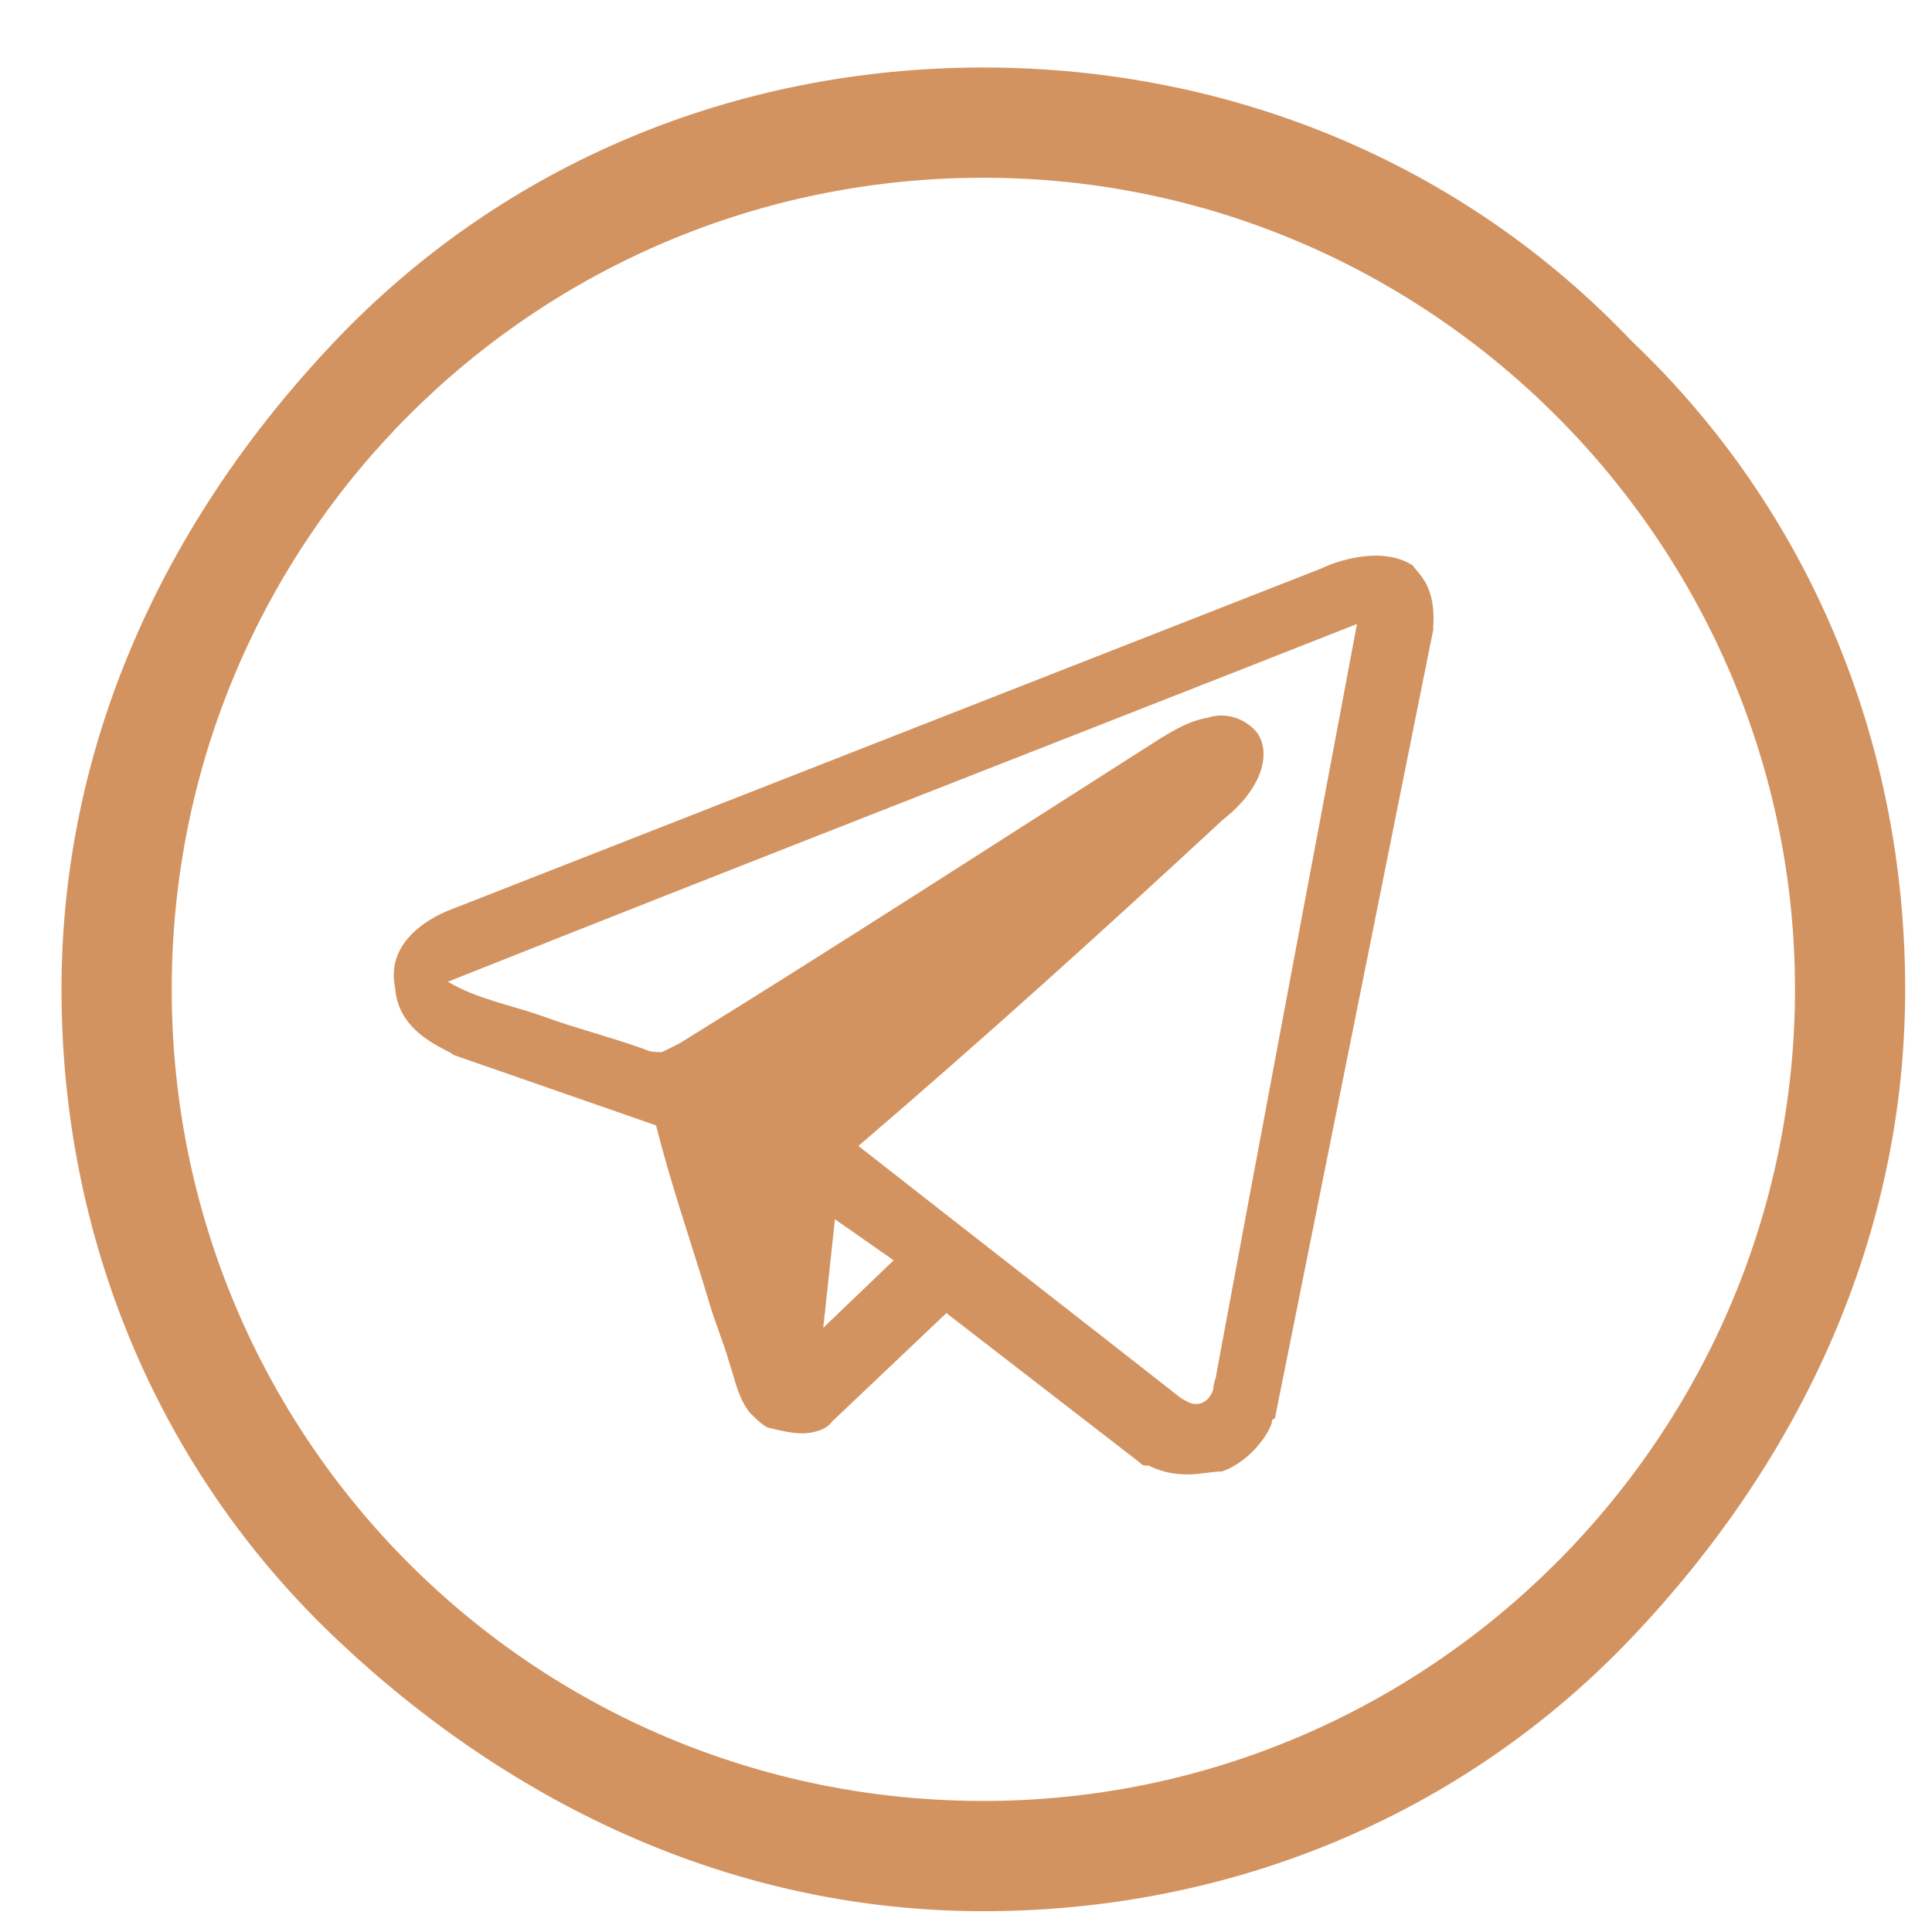
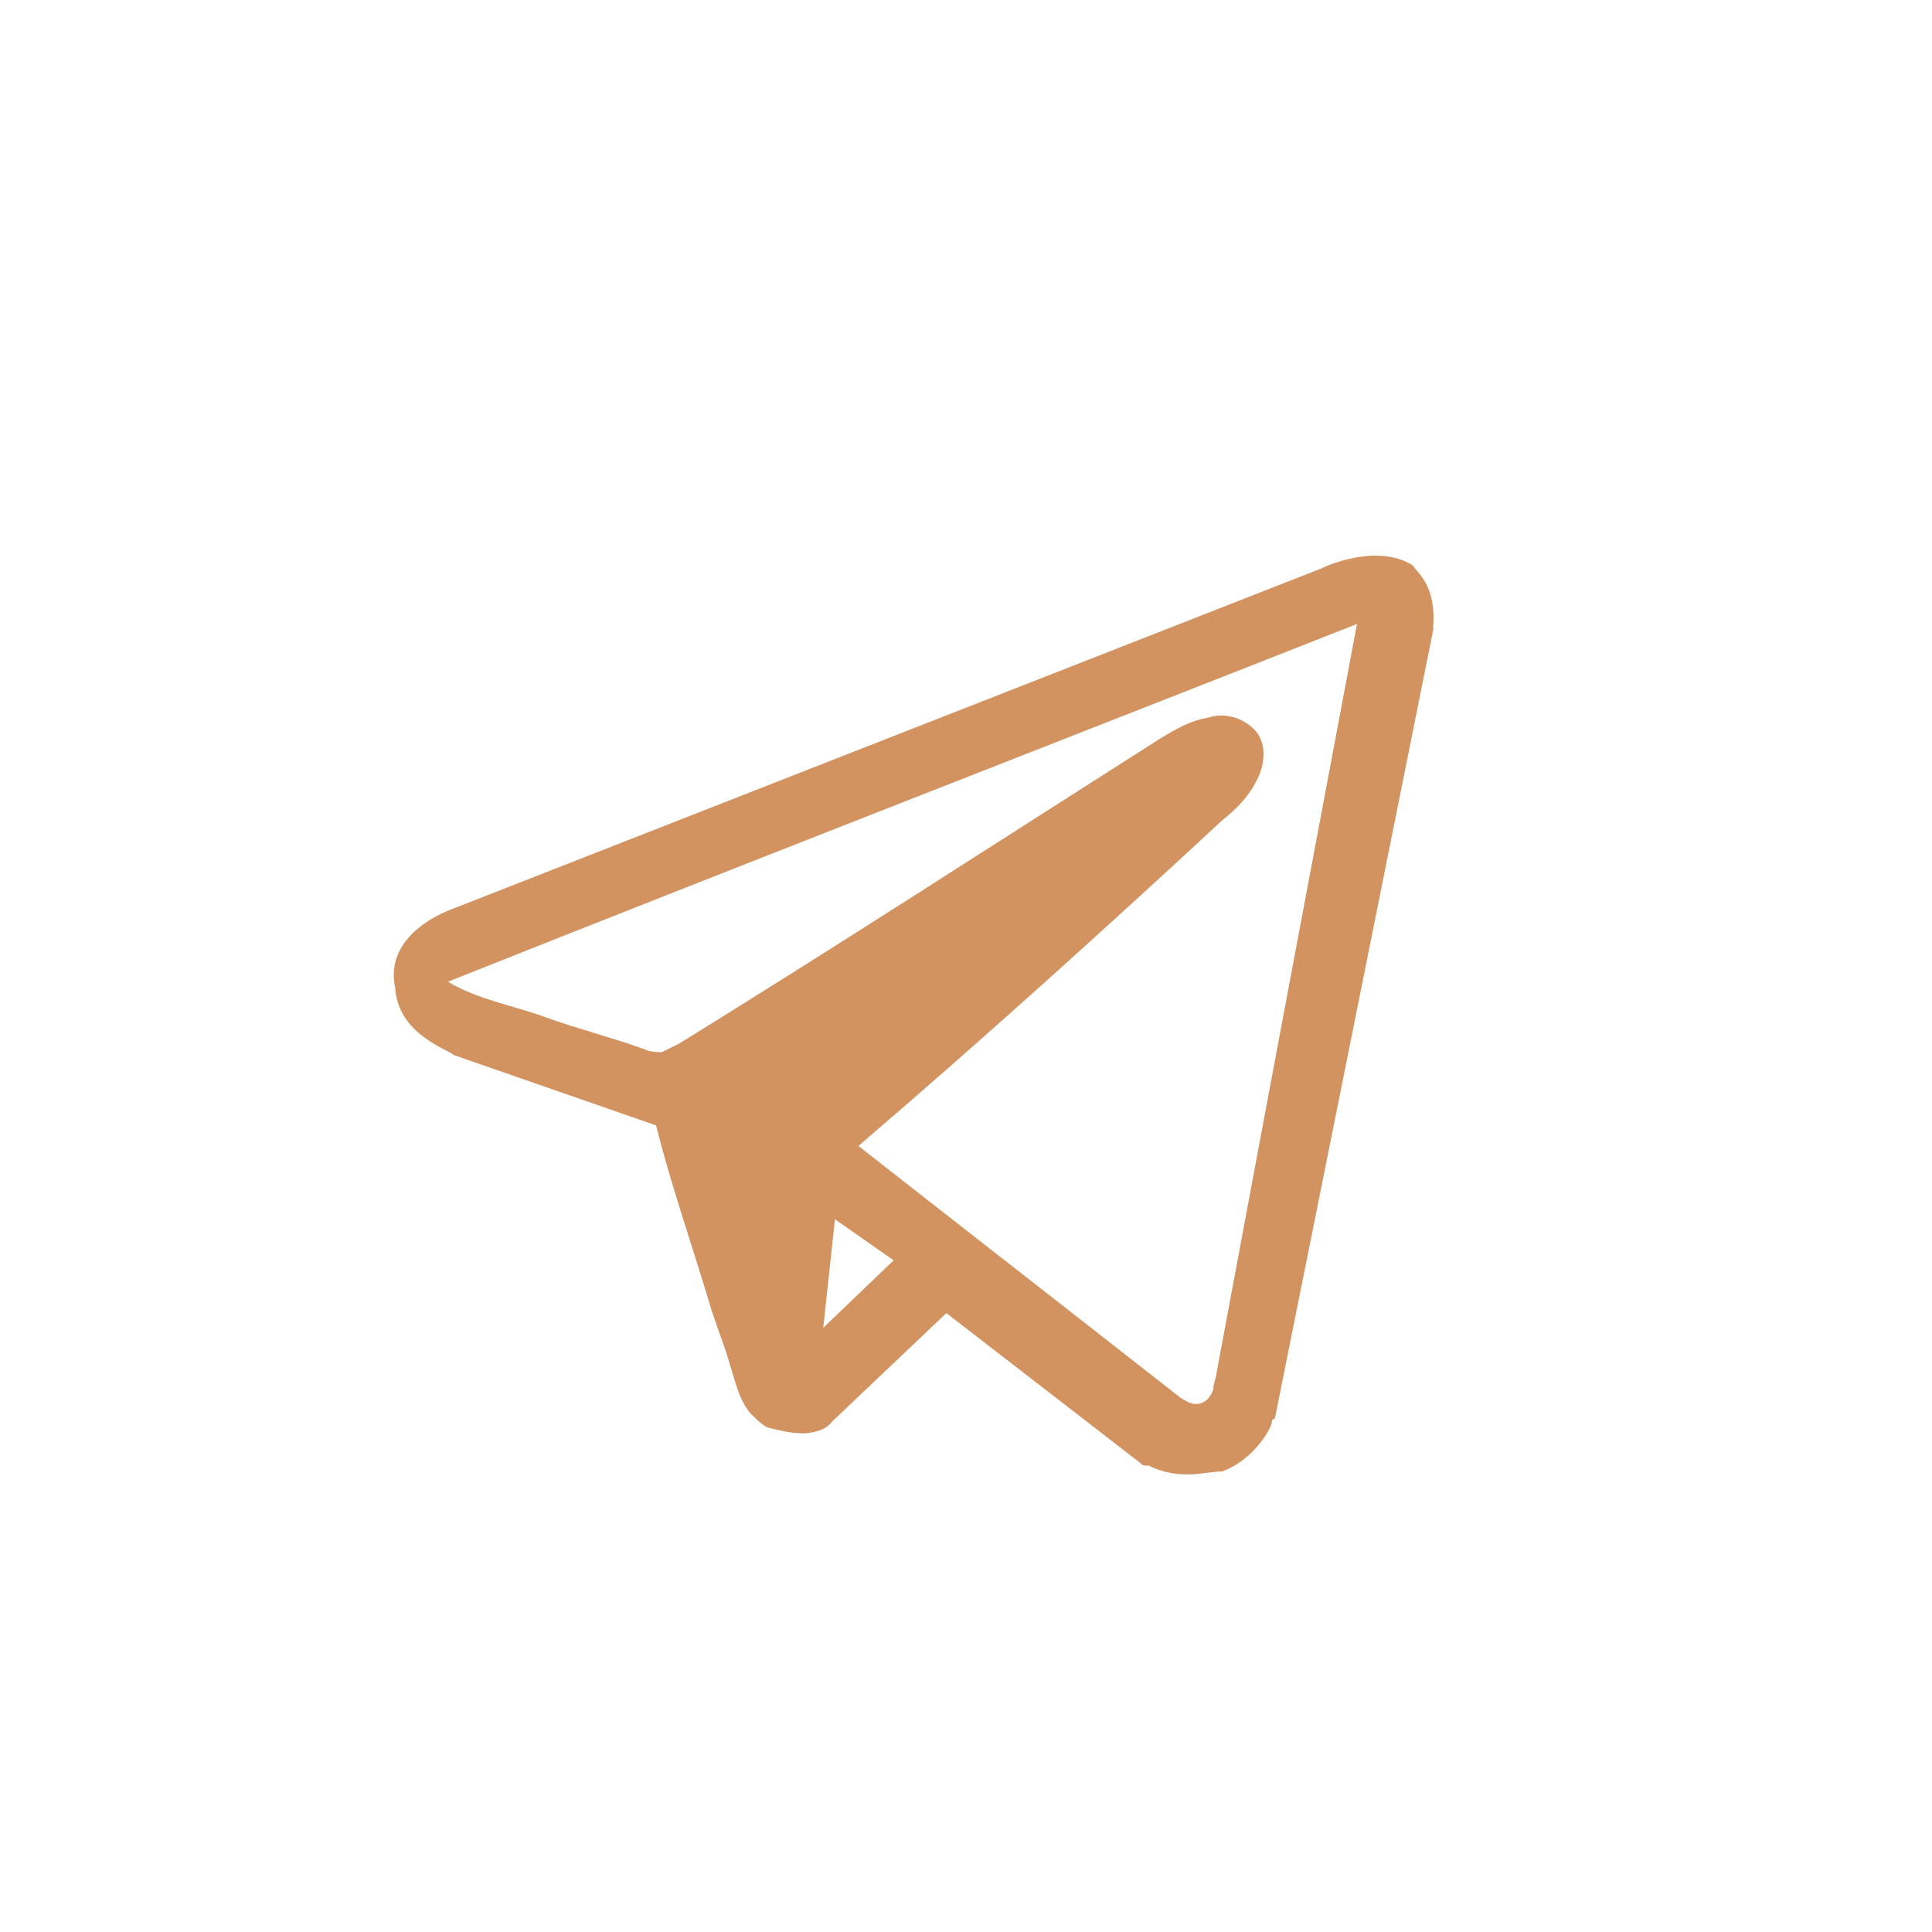
<svg xmlns="http://www.w3.org/2000/svg" width="35" height="35" viewBox="0 0 35 35" fill="none">
-   <path d="M29.488 6.249C26.435 3.036 22.258 1.323 17.814 1.323C13.371 1.323 9.192 3.036 6.139 6.251C3.09 9.46 1.214 13.475 1.214 17.923C1.214 22.367 2.928 26.545 6.142 29.599C9.351 32.647 13.367 34.523 17.814 34.523C22.258 34.523 26.437 32.809 29.49 29.595C32.539 26.386 34.414 22.37 34.414 17.923C34.414 13.48 32.702 9.302 29.488 6.249ZM17.814 32.726C9.62 32.726 3.011 26.118 3.011 17.923C3.011 9.728 9.62 3.12 17.814 3.12C26.009 3.12 32.618 9.834 32.618 17.923C32.618 26.012 26.009 32.726 17.814 32.726Z" fill="#D39360" stroke="#D39360" stroke-width="0.2" />
  <path d="M25.592 10.242C25.008 9.87 24.158 10.188 23.945 10.295L8.22 16.457C7.636 16.67 6.998 17.148 7.158 17.892C7.211 18.741 8.114 19.007 8.22 19.113L11.886 20.388C12.151 21.451 12.523 22.513 12.842 23.576C12.948 23.948 13.108 24.32 13.214 24.692C13.32 25.01 13.373 25.329 13.586 25.595C13.692 25.701 13.798 25.807 13.905 25.86C14.117 25.913 14.329 25.966 14.542 25.966C14.701 25.966 14.967 25.913 15.073 25.754L17.145 23.788L20.651 26.498C20.704 26.551 20.704 26.551 20.811 26.551C21.13 26.71 21.395 26.71 21.555 26.71C21.714 26.71 21.98 26.657 22.139 26.657C22.723 26.445 23.042 25.86 23.042 25.754C23.042 25.701 23.095 25.701 23.095 25.701L25.964 11.41V11.357C26.017 10.613 25.698 10.401 25.592 10.242ZM14.914 24.054L15.126 22.088L16.189 22.832L14.914 24.054ZM21.98 25.17C21.926 25.329 21.82 25.435 21.661 25.435C21.555 25.435 21.501 25.382 21.395 25.329C19.43 23.788 17.517 22.301 15.551 20.76C17.783 18.848 19.961 16.882 22.139 14.863C22.404 14.651 22.617 14.438 22.776 14.12C22.936 13.801 22.936 13.429 22.723 13.216C22.511 13.004 22.192 12.898 21.873 13.004C21.555 13.057 21.289 13.216 21.023 13.376C18.101 15.235 15.233 17.095 12.311 18.901L11.992 19.06C11.886 19.06 11.78 19.06 11.673 19.007C11.089 18.795 10.451 18.635 9.867 18.423C9.283 18.21 8.645 18.104 8.114 17.785C13.586 15.607 19.058 13.482 24.583 11.304C23.733 15.82 22.883 20.335 22.033 24.904C22.033 24.957 21.98 25.063 21.98 25.17Z" fill="#D39360" />
</svg>